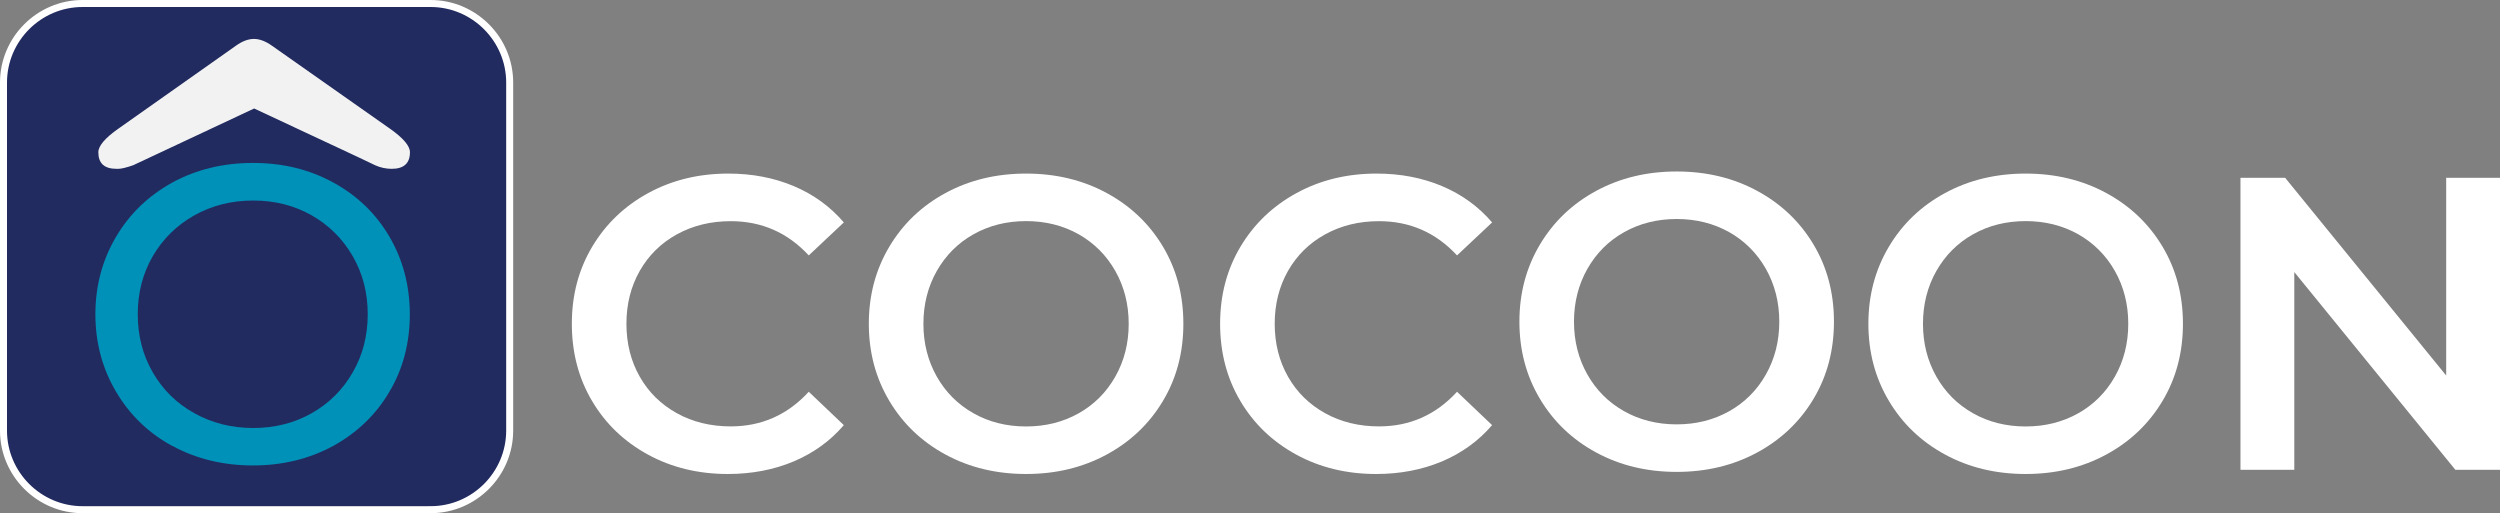
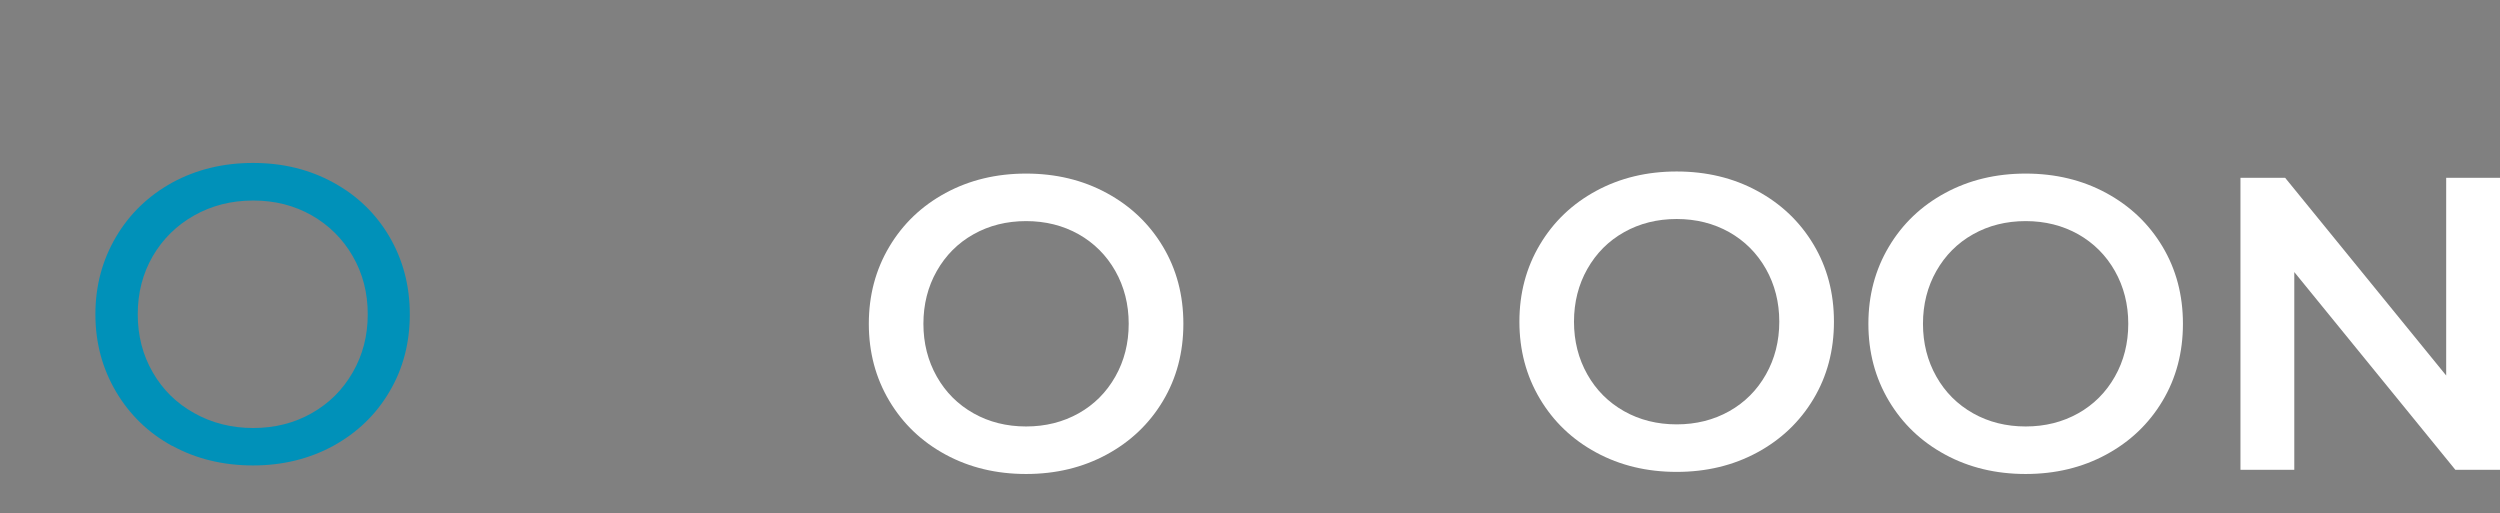
<svg xmlns="http://www.w3.org/2000/svg" viewBox="0 0 357.18 73.32">
  <rect x="0" y="0" width="357.18" height="73.32" fill="#808080" stroke="none" />
  <defs>
    <style>.e{fill:#f2f2f2;}.f{fill:#0091b9;}.g{fill:#fff;}.h{fill:#222b60;stroke:#fff;stroke-miterlimit:10;}</style>
  </defs>
  <g id="a">
-     <path class="g" d="m92.58,64.95c-3.4-1.85-6.06-4.4-7.99-7.66-1.93-3.26-2.89-6.93-2.89-11.03s.97-7.77,2.92-11.03c1.95-3.26,4.62-5.81,8.02-7.66,3.4-1.85,7.2-2.77,11.41-2.77,3.42,0,6.54.6,9.36,1.79,2.82,1.19,5.21,2.92,7.15,5.19l-5.01,4.71c-3.02-3.26-6.73-4.89-11.15-4.89-2.86,0-5.42.63-7.69,1.88-2.27,1.25-4.03,2.99-5.3,5.21-1.27,2.23-1.91,4.75-1.91,7.57s.64,5.34,1.91,7.57c1.27,2.23,3.04,3.96,5.3,5.21,2.26,1.25,4.83,1.88,7.69,1.88,4.41,0,8.13-1.65,11.15-4.95l5.01,4.77c-1.95,2.27-4.34,3.99-7.18,5.19-2.84,1.19-5.97,1.79-9.39,1.79-4.21,0-8.02-.92-11.41-2.77Z" />
    <path class="g" d="m135.1,64.95c-3.42-1.85-6.1-4.41-8.05-7.69-1.95-3.28-2.92-6.94-2.92-11s.97-7.72,2.92-11c1.95-3.28,4.63-5.84,8.05-7.69,3.42-1.85,7.25-2.77,11.5-2.77s8.09.92,11.5,2.77c3.42,1.85,6.1,4.4,8.05,7.66,1.95,3.26,2.92,6.93,2.92,11.03s-.97,7.77-2.92,11.03c-1.95,3.26-4.63,5.81-8.05,7.66-3.42,1.85-7.25,2.77-11.5,2.77s-8.09-.92-11.5-2.77Zm19.01-5.9c2.22-1.25,3.97-3,5.24-5.25,1.27-2.24,1.91-4.76,1.91-7.54s-.64-5.29-1.91-7.54c-1.27-2.24-3.02-3.99-5.24-5.25-2.23-1.25-4.73-1.88-7.51-1.88s-5.29.63-7.51,1.88c-2.23,1.25-3.97,3-5.25,5.25-1.27,2.24-1.91,4.76-1.91,7.54s.64,5.29,1.91,7.54c1.27,2.25,3.02,3.99,5.25,5.25,2.22,1.25,4.73,1.88,7.51,1.88s5.28-.63,7.51-1.88Z" />
-     <path class="g" d="m185.2,64.95c-3.4-1.85-6.06-4.4-7.99-7.66-1.93-3.26-2.89-6.93-2.89-11.03s.97-7.77,2.92-11.03c1.95-3.26,4.62-5.81,8.02-7.66,3.4-1.85,7.2-2.77,11.41-2.77,3.42,0,6.54.6,9.36,1.79,2.82,1.19,5.21,2.92,7.15,5.19l-5.01,4.71c-3.02-3.26-6.73-4.89-11.15-4.89-2.86,0-5.42.63-7.69,1.88-2.27,1.25-4.03,2.99-5.3,5.21-1.27,2.23-1.91,4.75-1.91,7.57s.64,5.34,1.91,7.57c1.27,2.23,3.04,3.96,5.3,5.21,2.26,1.25,4.83,1.88,7.69,1.88,4.41,0,8.13-1.65,11.15-4.95l5.01,4.77c-1.95,2.27-4.34,3.99-7.18,5.19-2.84,1.19-5.97,1.79-9.39,1.79-4.21,0-8.02-.92-11.41-2.77Z" />
    <path class="g" d="m277.91,64.95c-3.42-1.85-6.1-4.41-8.05-7.69-1.95-3.28-2.92-6.94-2.92-11s.97-7.72,2.92-11c1.95-3.28,4.63-5.84,8.05-7.69,3.42-1.85,7.25-2.77,11.5-2.77s8.09.92,11.5,2.77c3.42,1.85,6.1,4.4,8.05,7.66,1.95,3.26,2.92,6.93,2.92,11.03s-.97,7.77-2.92,11.03c-1.95,3.26-4.63,5.81-8.05,7.66-3.42,1.85-7.25,2.77-11.5,2.77s-8.09-.92-11.5-2.77Zm19.01-5.9c2.22-1.25,3.97-3,5.24-5.25,1.27-2.24,1.91-4.76,1.91-7.54s-.64-5.29-1.91-7.54c-1.27-2.24-3.02-3.99-5.24-5.25-2.23-1.25-4.73-1.88-7.51-1.88s-5.29.63-7.51,1.88c-2.23,1.25-3.97,3-5.25,5.25-1.27,2.24-1.91,4.76-1.91,7.54s.64,5.29,1.91,7.54c1.27,2.25,3.02,3.99,5.25,5.25,2.22,1.25,4.73,1.88,7.51,1.88s5.28-.63,7.51-1.88Z" />
    <path class="g" d="m228.05,64.65c-3.42-1.85-6.1-4.41-8.05-7.69-1.95-3.28-2.92-6.94-2.92-11s.97-7.72,2.92-11c1.95-3.28,4.63-5.84,8.05-7.69,3.42-1.85,7.25-2.77,11.5-2.77s8.09.92,11.5,2.77c3.42,1.85,6.1,4.4,8.05,7.66,1.95,3.26,2.92,6.93,2.92,11.03s-.97,7.77-2.92,11.03c-1.95,3.26-4.63,5.81-8.05,7.66-3.42,1.85-7.25,2.77-11.5,2.77s-8.09-.92-11.5-2.77Zm19.01-5.9c2.22-1.25,3.97-3,5.24-5.25,1.27-2.24,1.91-4.76,1.91-7.54s-.64-5.29-1.91-7.54c-1.27-2.24-3.02-3.99-5.24-5.25-2.23-1.25-4.73-1.88-7.51-1.88s-5.29.63-7.51,1.88c-2.23,1.25-3.97,3-5.25,5.25-1.27,2.24-1.91,4.76-1.91,7.54s.64,5.29,1.91,7.54c1.27,2.25,3.02,3.99,5.25,5.25,2.22,1.25,4.73,1.88,7.51,1.88s5.28-.63,7.51-1.88Z" />
    <path class="g" d="m357.18,25.4v41.72h-6.38l-23.01-28.25v28.25h-7.69V25.4h6.38l23.01,28.25v-28.25h7.69Z" />
  </g>
  <g id="b">
    <g id="c">
-       <path class="h" d="m61.52,72.82H11.8c-6.21,0-11.3-5.08-11.3-11.3V11.8C.5,5.58,5.58.5,11.8.5h49.72c6.21,0,11.3,5.08,11.3,11.3v49.72c0,6.21-5.08,11.3-11.3,11.3Z" />
-     </g>
+       </g>
    <g id="d">
      <path class="f" d="m24.62,63.72c-3.42-1.86-6.1-4.46-8.05-7.77s-2.94-6.98-2.94-11.05.99-7.74,2.94-11.05c1.95-3.31,4.63-5.88,8.05-7.77,3.42-1.86,7.26-2.8,11.53-2.8s8.05.93,11.47,2.8c3.42,1.86,6.1,4.46,8.02,7.74,1.92,3.28,2.91,6.98,2.91,11.07s-.96,7.8-2.91,11.07c-1.92,3.28-4.6,5.85-8.02,7.74-3.42,1.86-7.26,2.8-11.47,2.8-4.24,0-8.11-.93-11.53-2.8Zm19.92-4.69c2.49-1.41,4.44-3.36,5.85-5.82,1.44-2.49,2.15-5.25,2.15-8.31s-.71-5.82-2.15-8.31c-1.44-2.49-3.39-4.41-5.85-5.82-2.49-1.41-5.25-2.12-8.36-2.12s-5.9.71-8.42,2.12c-2.51,1.41-4.49,3.36-5.93,5.82-1.44,2.49-2.15,5.25-2.15,8.31s.71,5.82,2.15,8.31c1.44,2.49,3.39,4.41,5.93,5.82,2.51,1.41,5.34,2.12,8.42,2.12s5.88-.71,8.36-2.12Z" />
-       <path class="e" d="m51.23,22.48l-14.92-6.98-17.29,8.11c-.99.34-1.69.51-2.12.51h-.25c-1.75,0-2.6-.79-2.6-2.37,0-.9.96-2.03,2.85-3.36l16.78-11.84c.9-.65,1.78-.99,2.6-.99s1.69.34,2.6.99l16.84,11.84c1.89,1.33,2.85,2.46,2.85,3.36,0,1.58-.88,2.37-2.6,2.37-.82,0-1.61-.17-2.37-.51-.34-.17-1.13-.54-2.37-1.13Z" />
    </g>
  </g>
</svg>